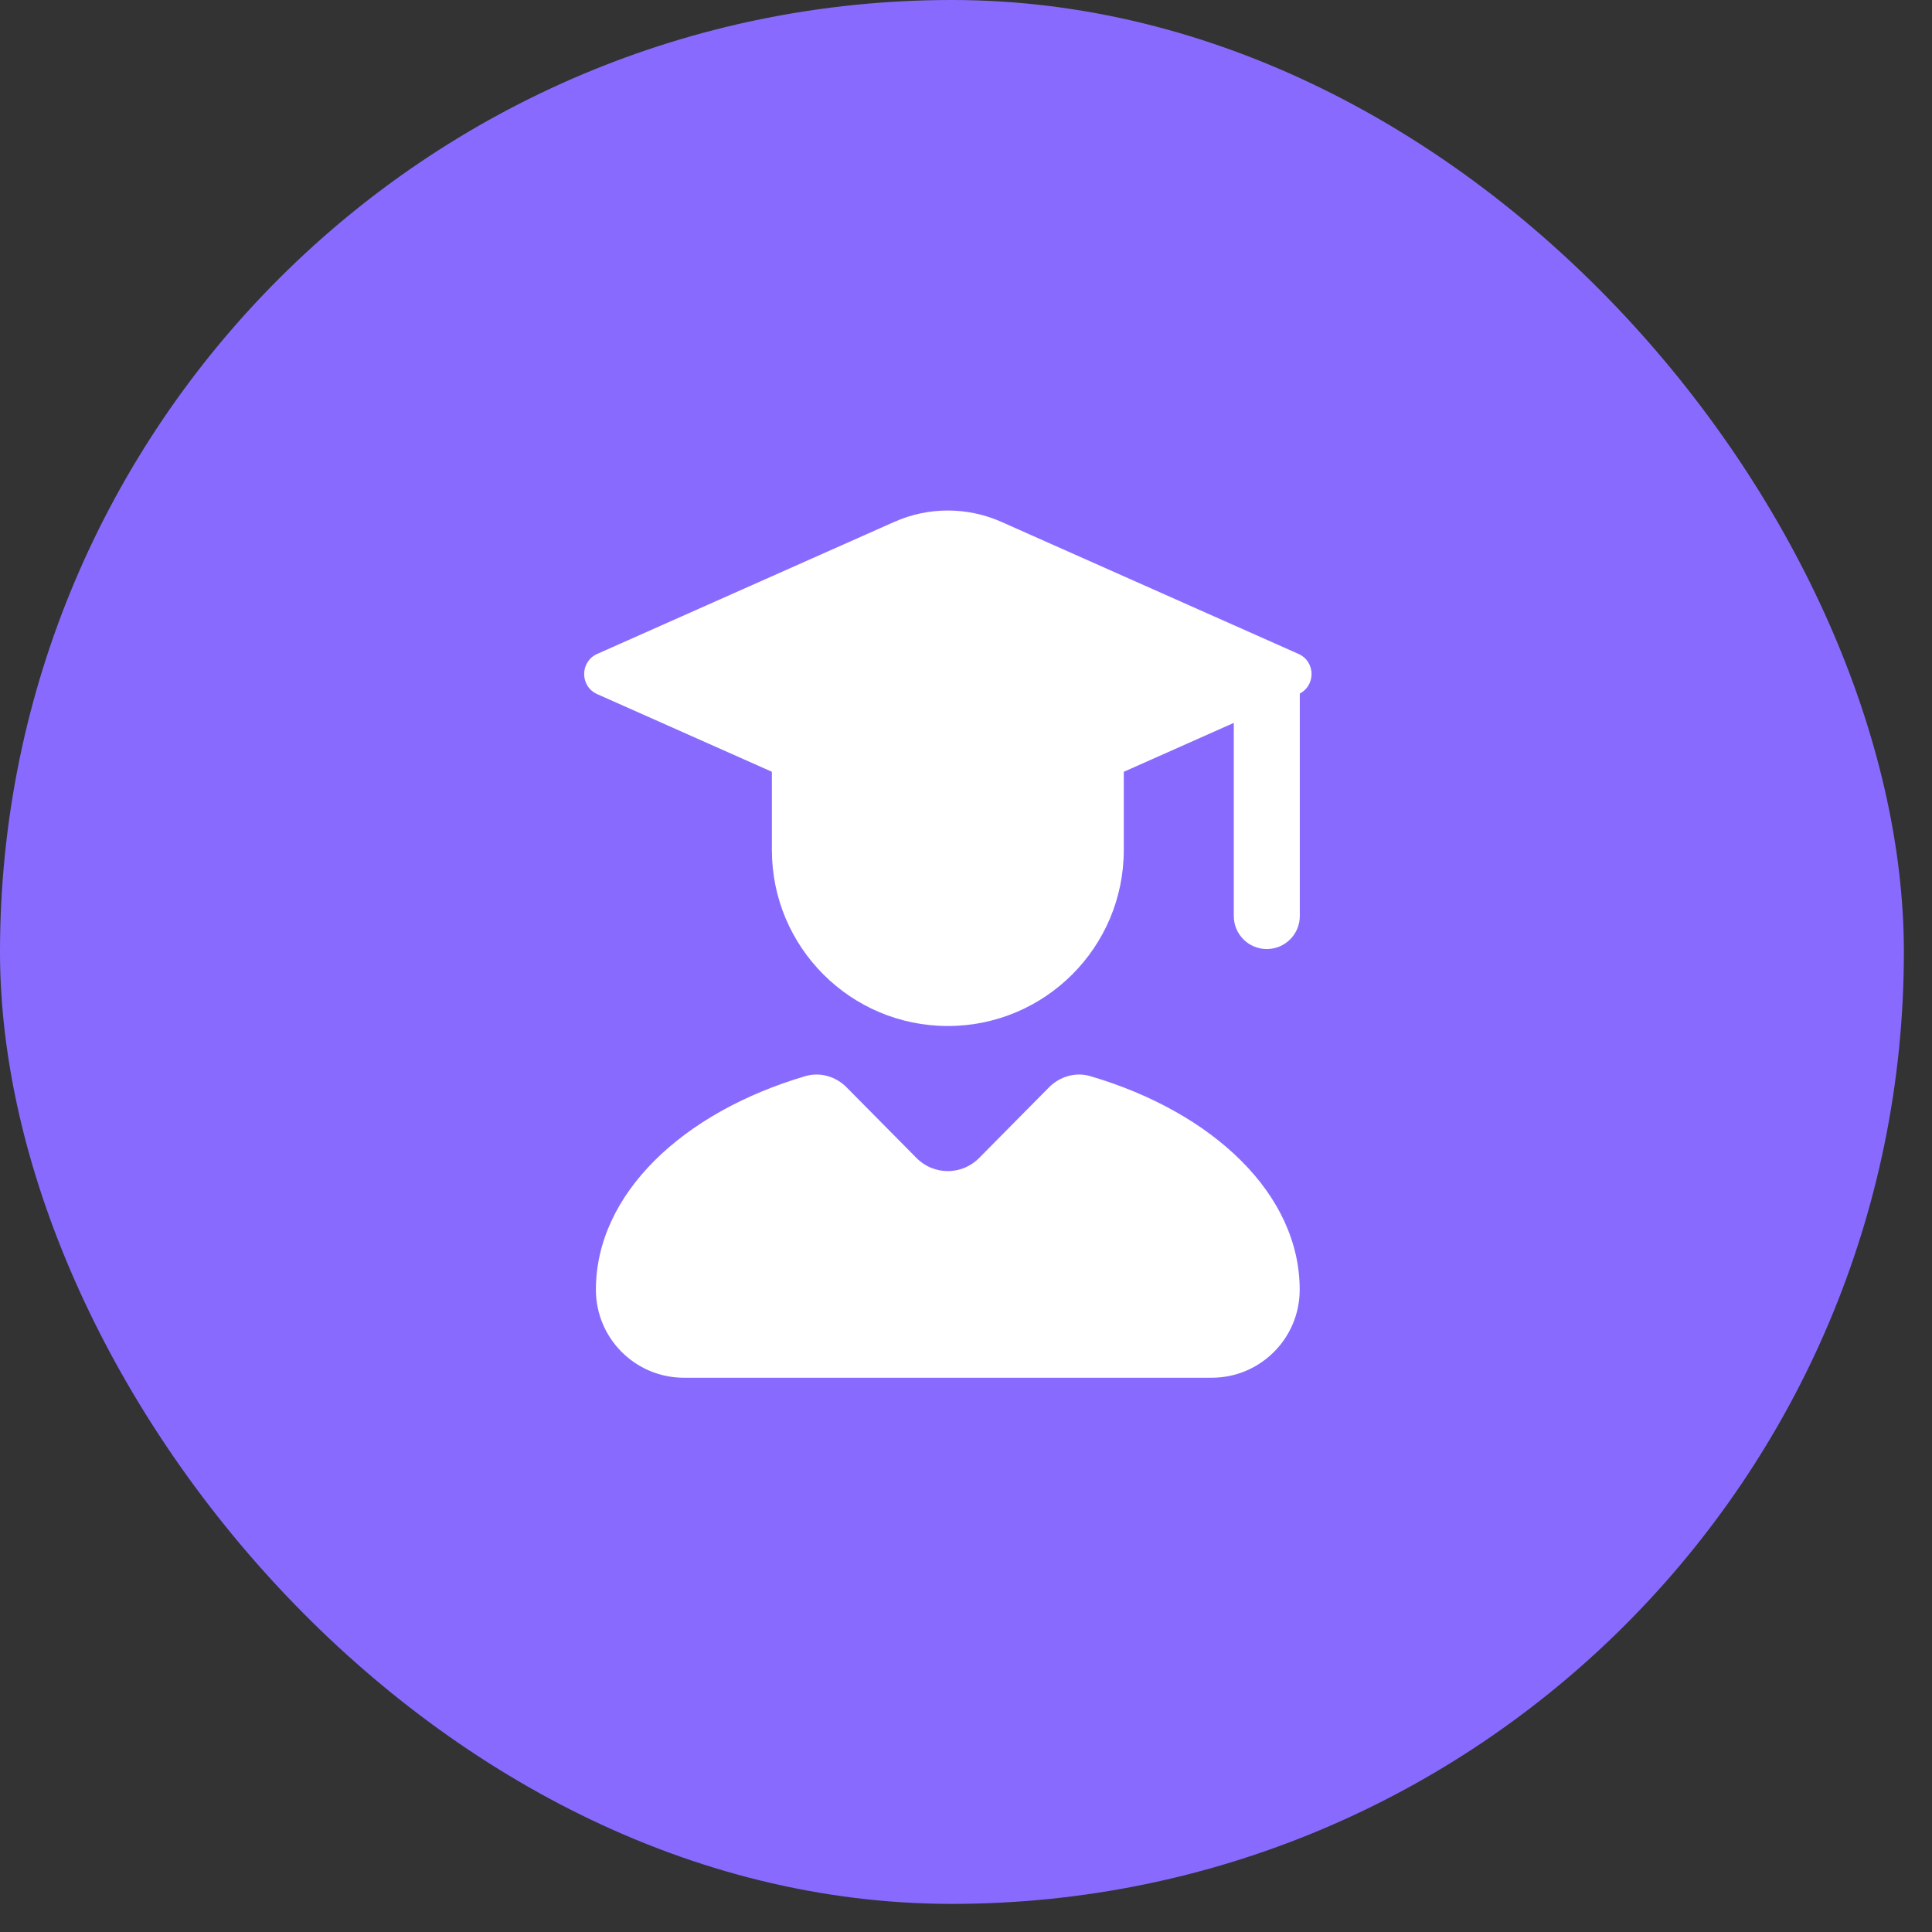
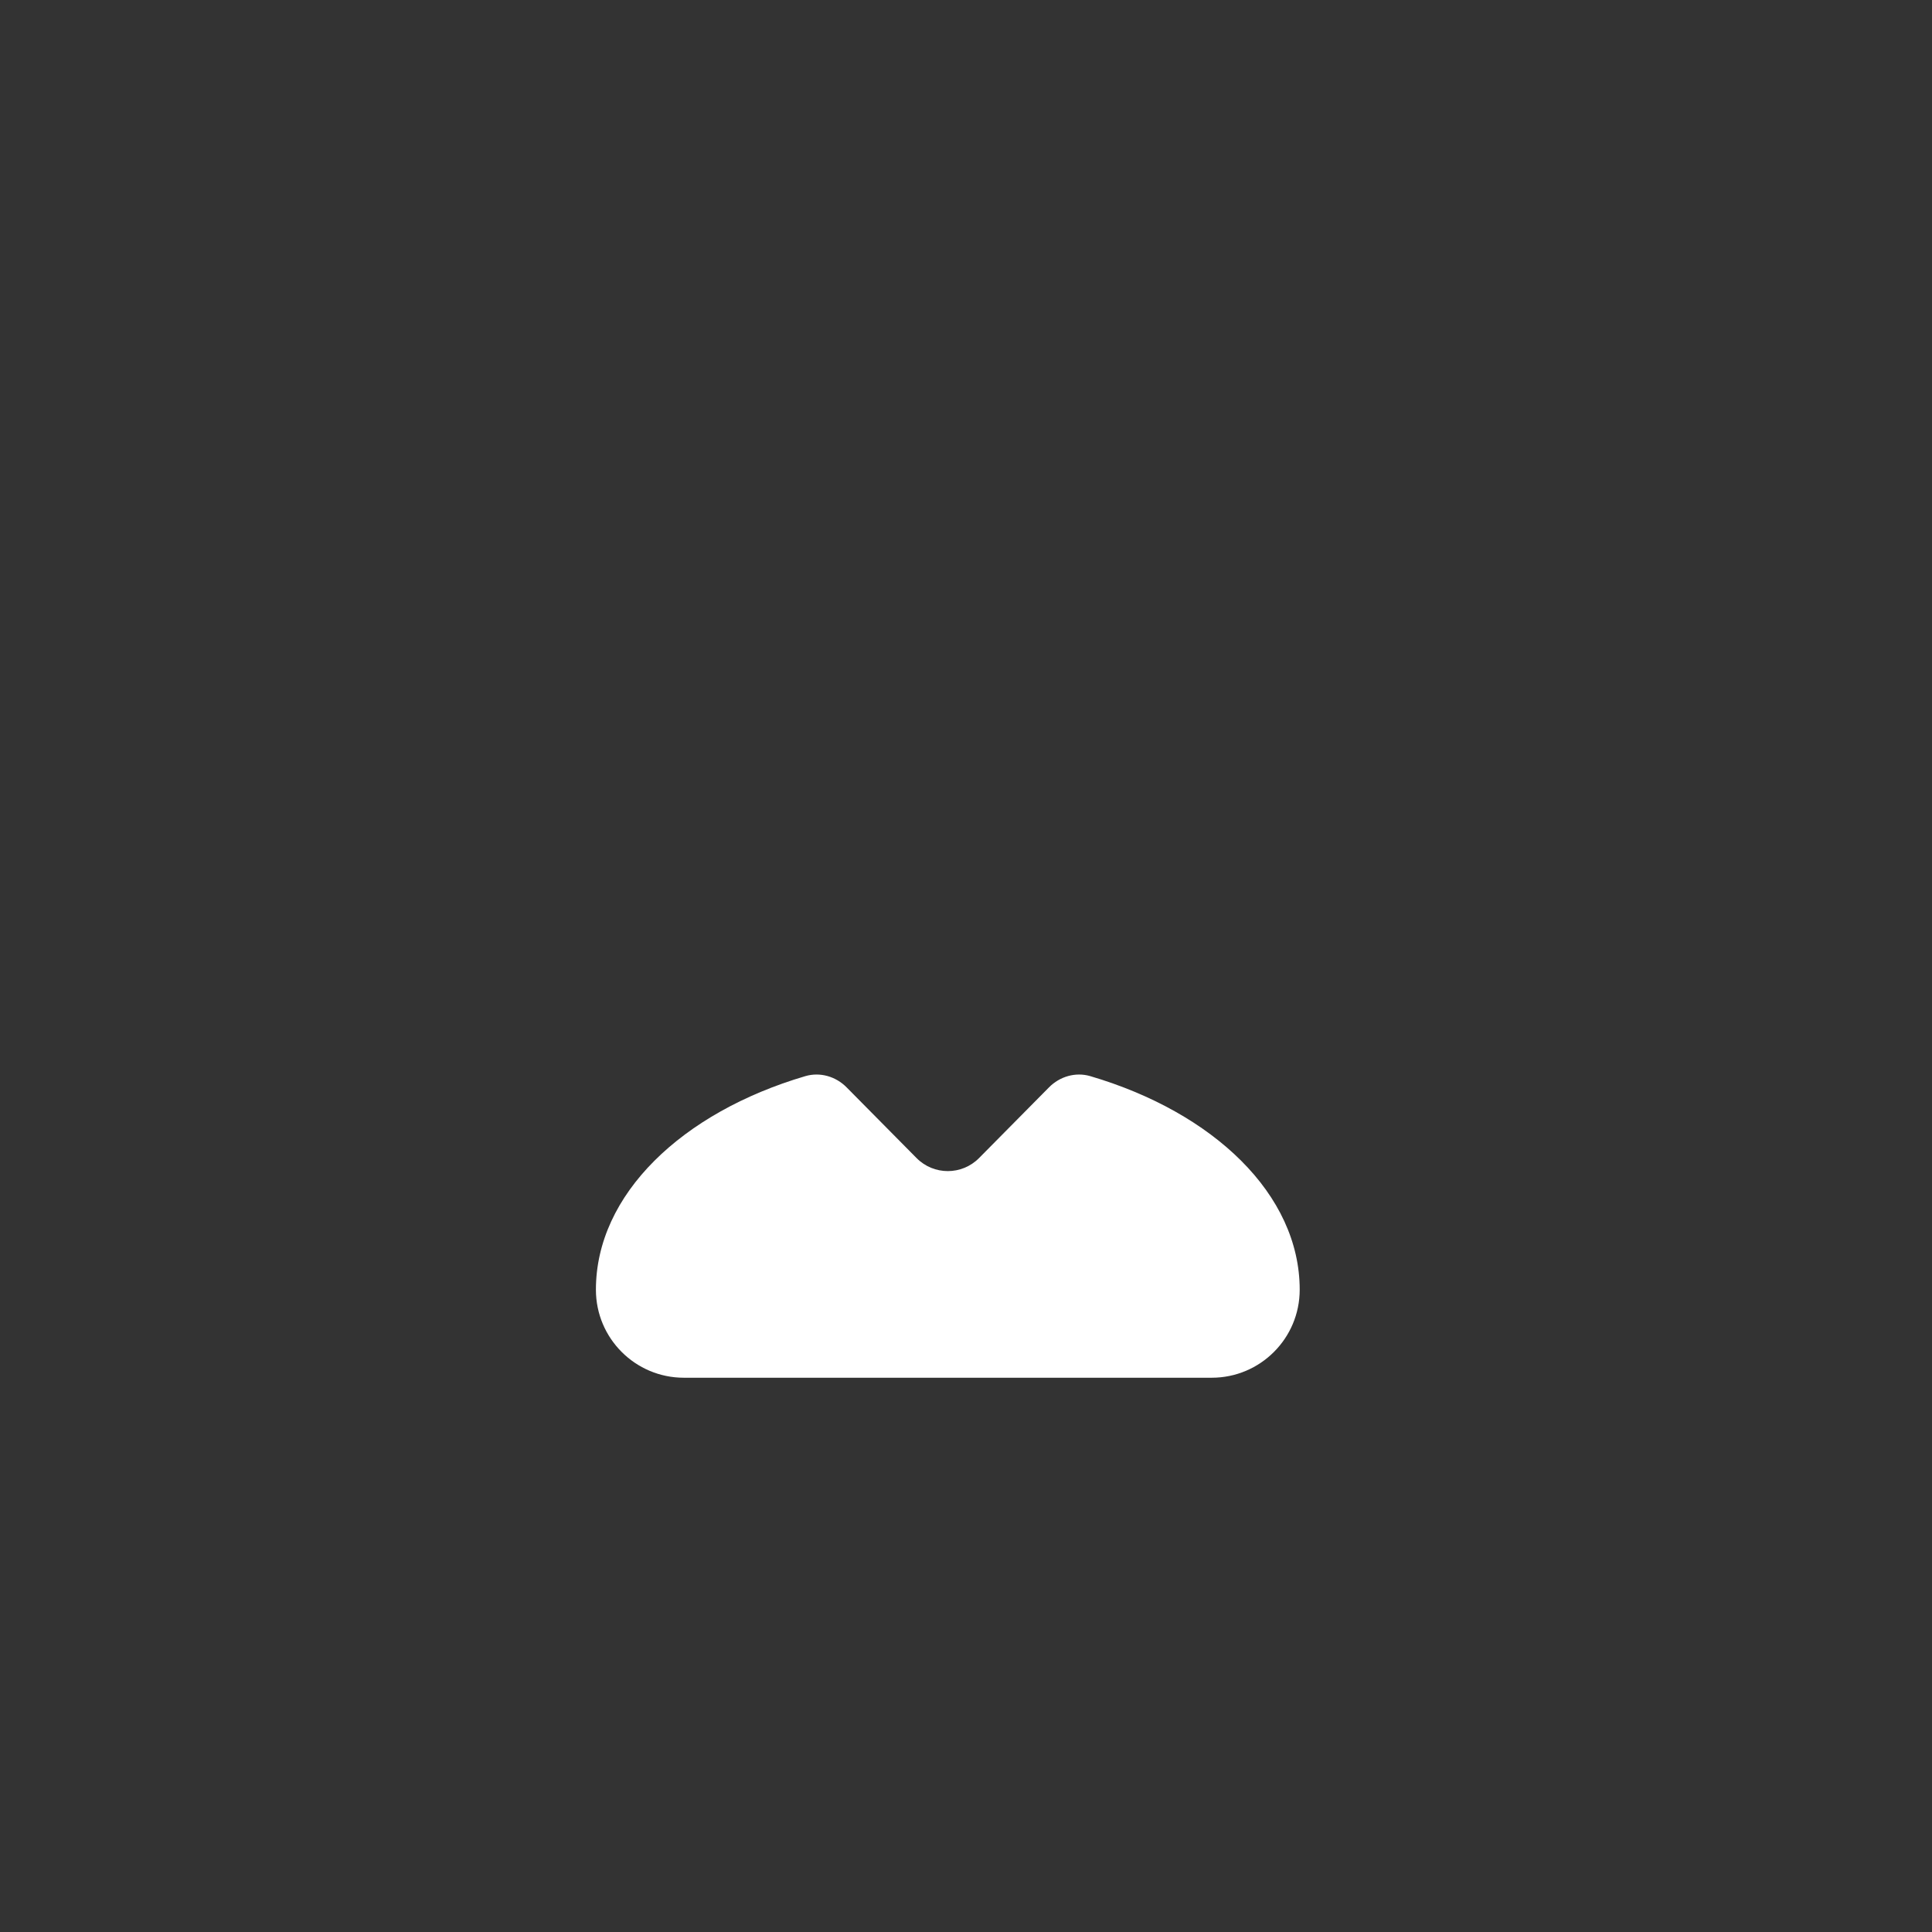
<svg xmlns="http://www.w3.org/2000/svg" fill="none" height="100%" overflow="visible" preserveAspectRatio="none" style="display: block;" viewBox="0 0 36 36" width="100%">
  <rect x="0" y="0" width="36" height="36" fill="#333333" stroke="none" />
  <g id="Group">
-     <rect fill="#886BFE" height="35.476" id="Rounded rectangle" rx="17.738" width="35.476" />
    <g id="Group_2">
      <g id="Stat Icon">
-         <path clip-rule="evenodd" d="M22.99 17.069V12.561H24.22V17.069C24.22 17.409 23.944 17.684 23.605 17.684C23.265 17.684 22.99 17.409 22.99 17.069Z" fill="white" fill-rule="evenodd" id="Vector" />
-         <path d="M20.94 15.839V13.38H14.383V15.839C14.383 17.65 15.851 19.118 17.661 19.118C19.472 19.118 20.94 17.65 20.94 15.839Z" fill="white" id="Vector_2" />
-         <path d="M11.128 12.185L16.663 9.725C17.299 9.442 18.025 9.442 18.661 9.725L24.196 12.185C24.52 12.329 24.52 12.79 24.196 12.934L18.661 15.394C18.025 15.677 17.299 15.677 16.663 15.394L11.128 12.934C10.804 12.79 10.804 12.329 11.128 12.185Z" fill="white" id="Vector_3" />
-       </g>
+         </g>
      <path d="M19.546 20.262L18.244 21.578C17.923 21.903 17.399 21.903 17.078 21.578L15.776 20.262C15.575 20.058 15.282 19.972 15.007 20.052C12.708 20.729 11.104 22.256 11.104 24.032C11.104 24.938 11.838 25.672 12.743 25.672H22.579C23.484 25.672 24.218 24.938 24.218 24.032C24.218 22.256 22.614 20.729 20.315 20.052C20.041 19.972 19.747 20.058 19.546 20.262Z" fill="white" id="Vector_4" />
    </g>
  </g>
</svg>